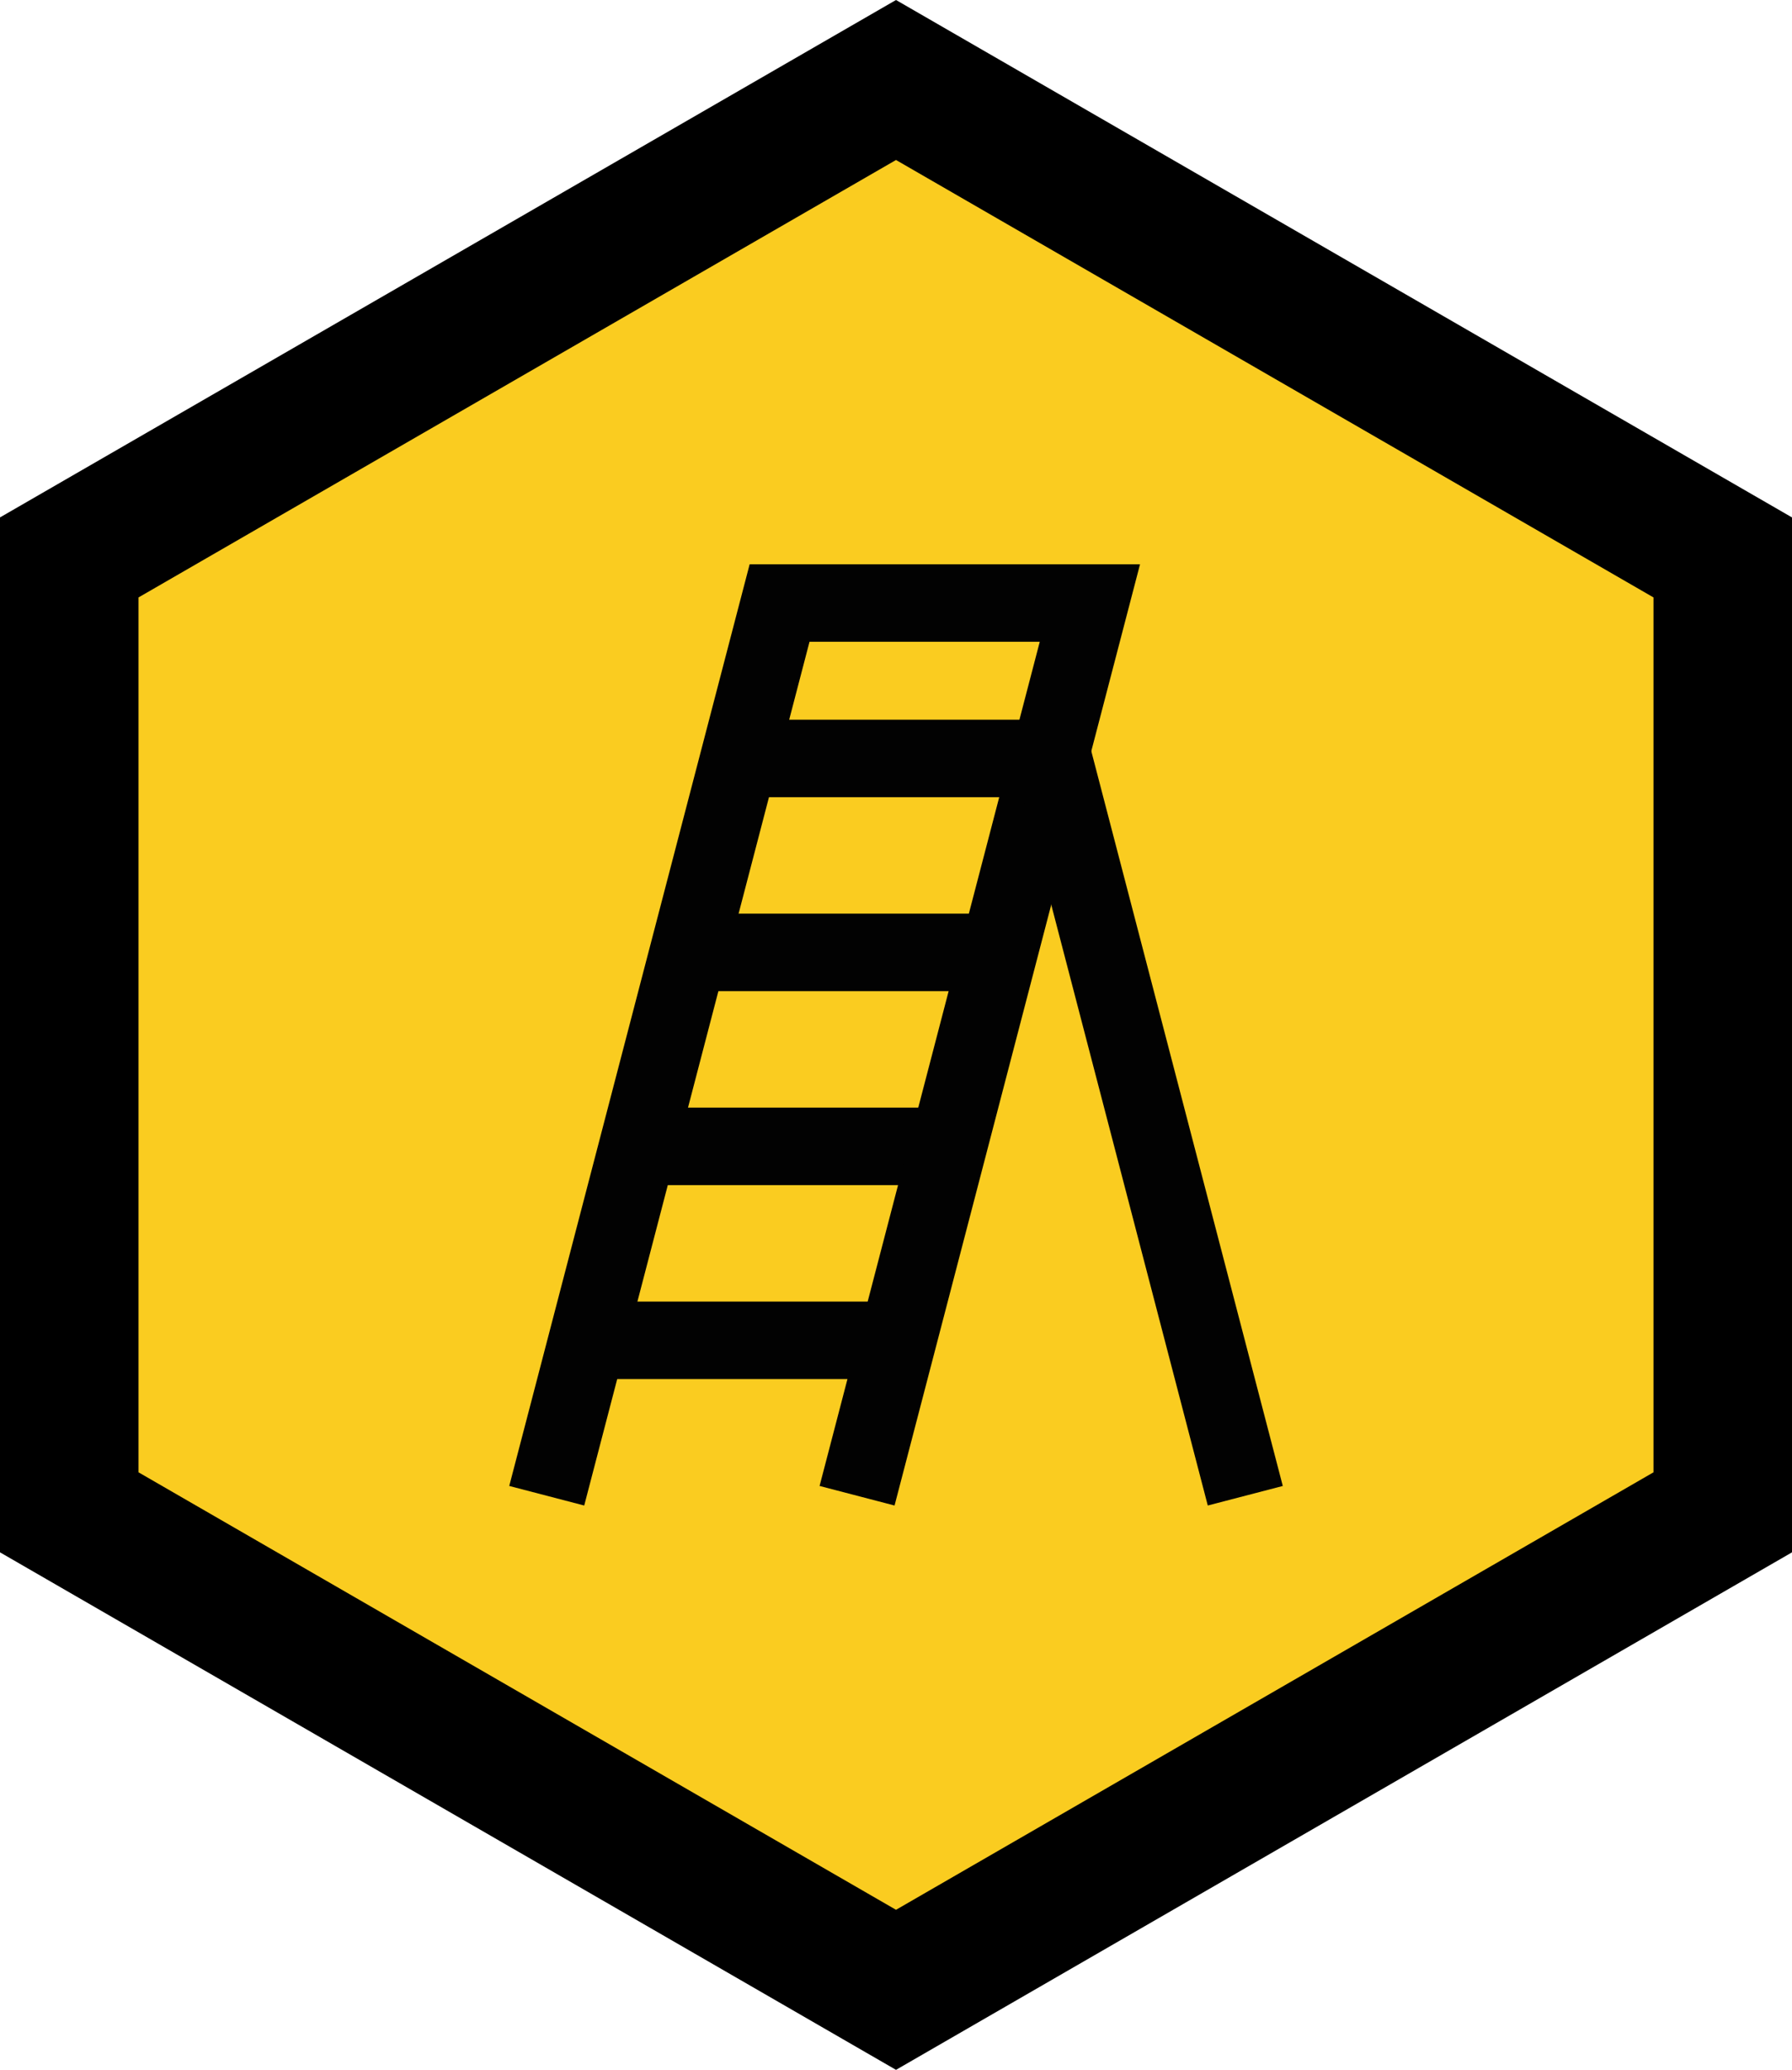
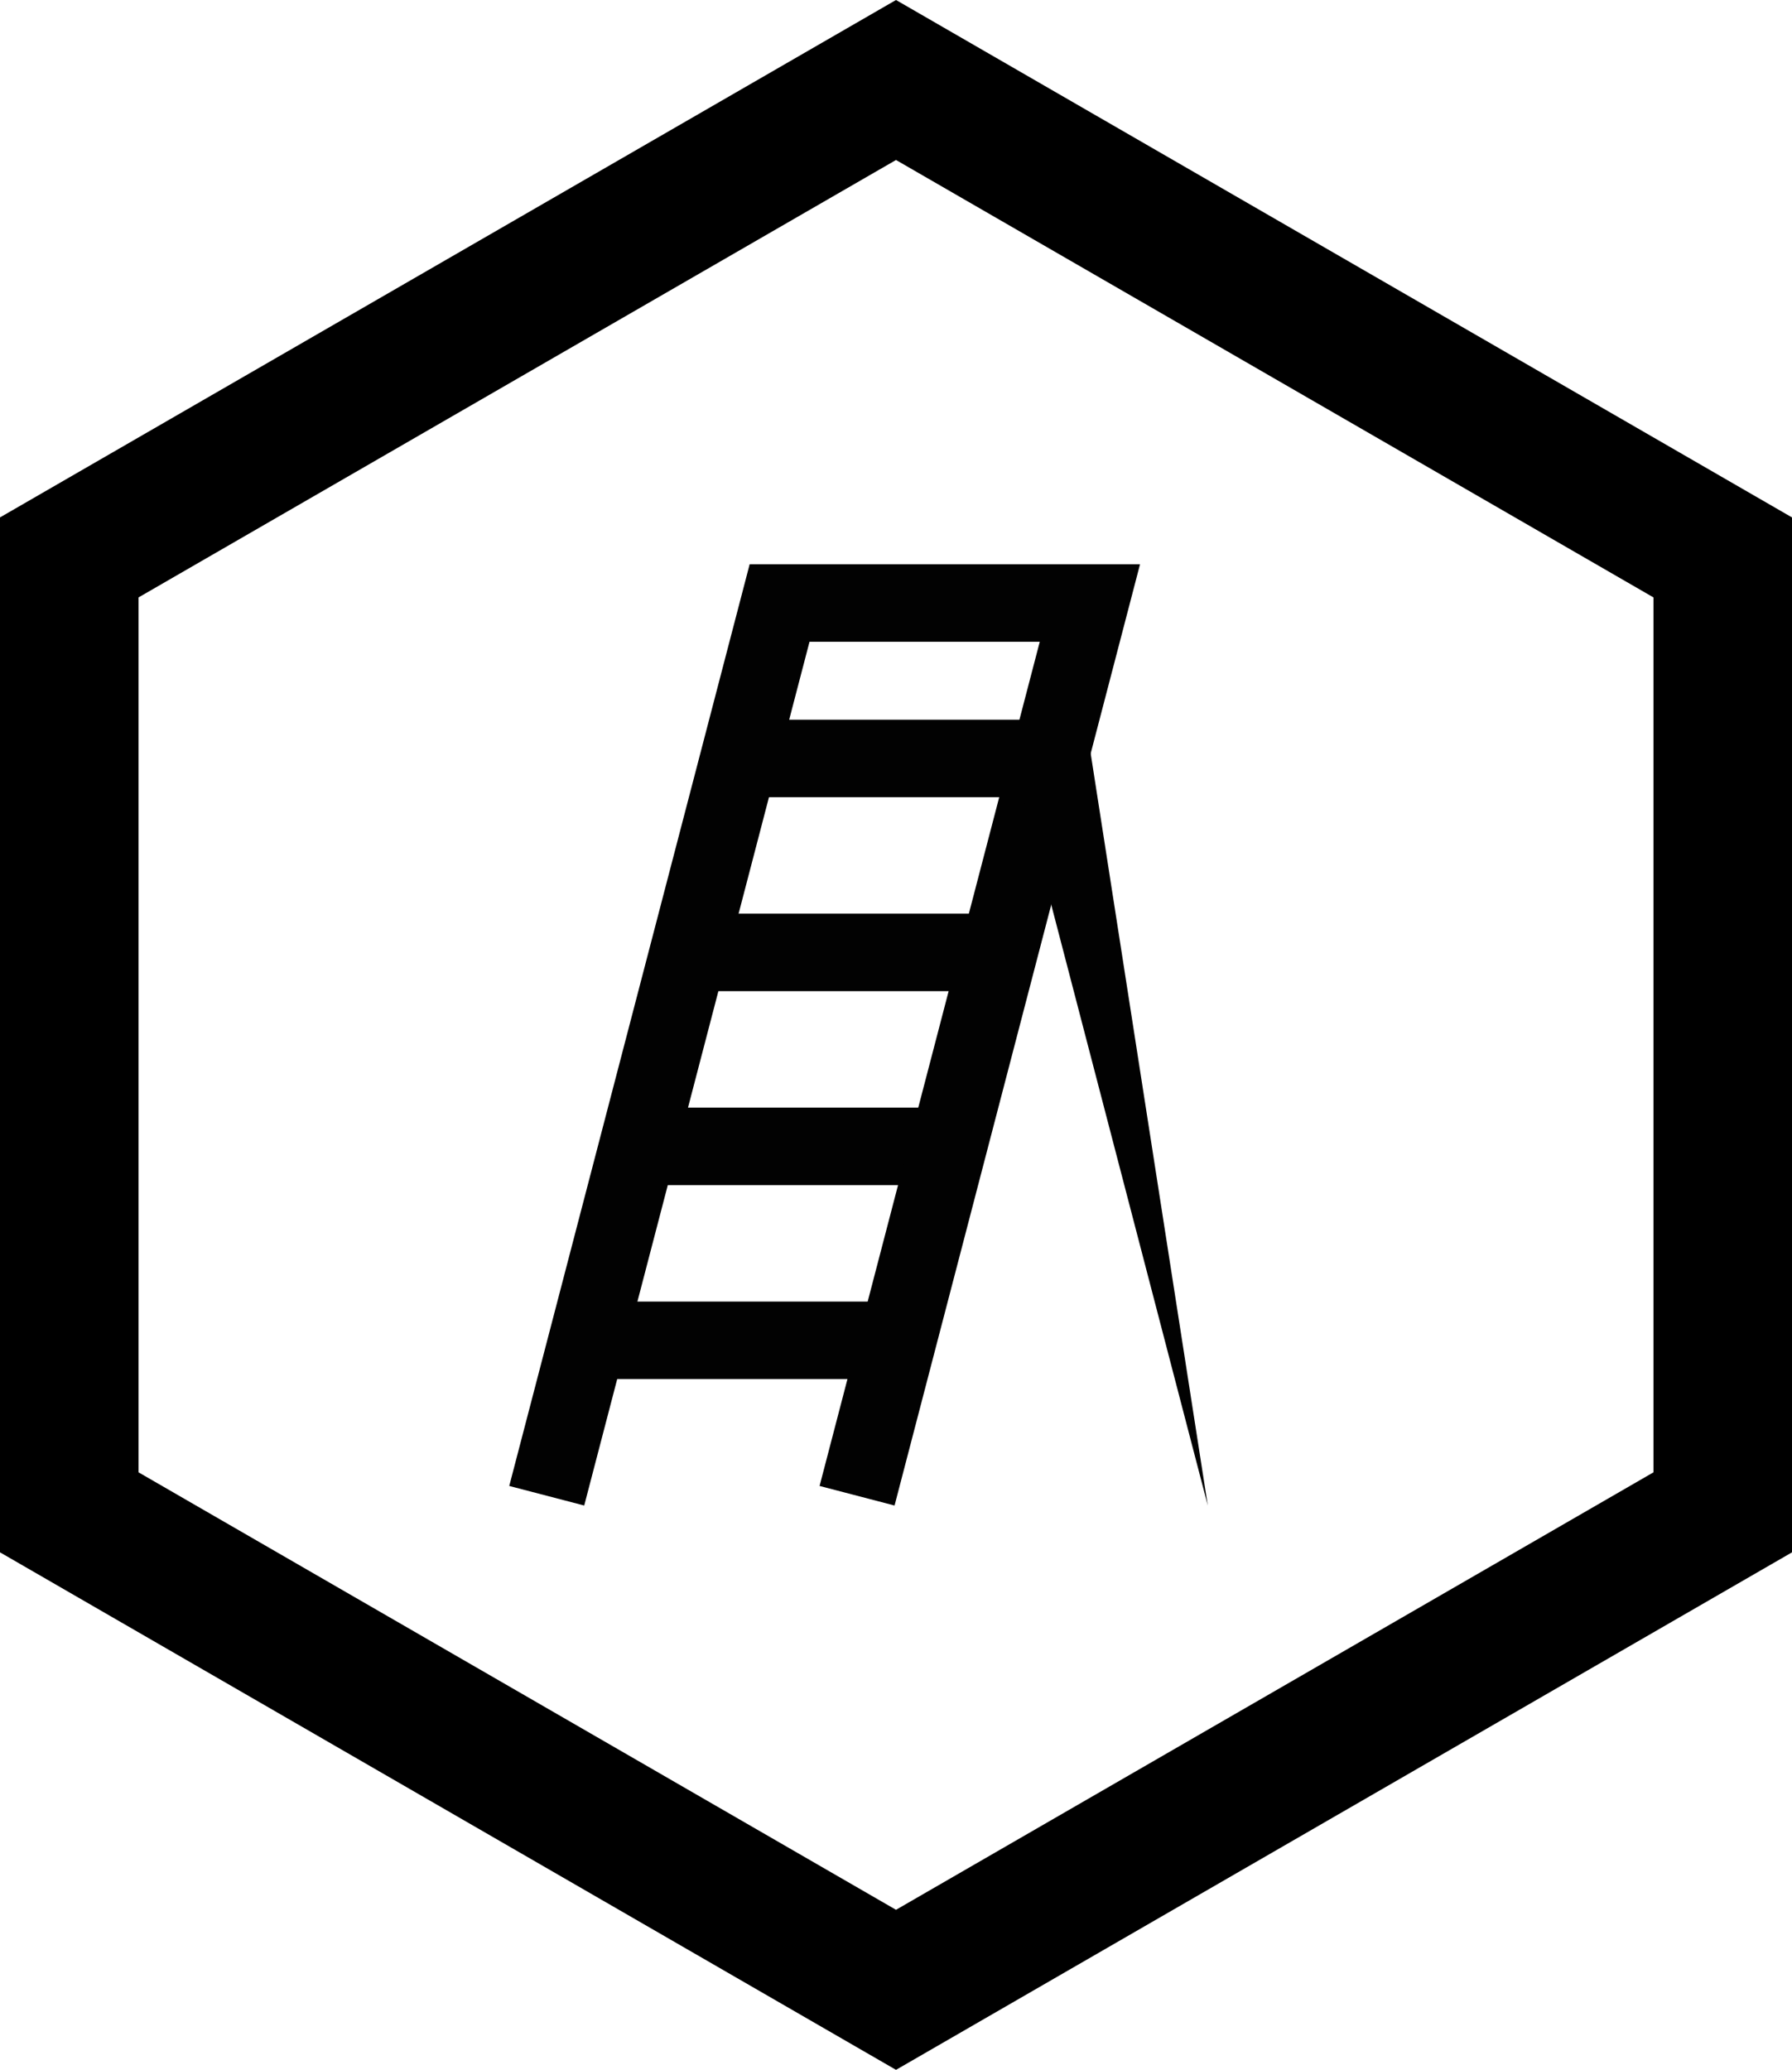
<svg xmlns="http://www.w3.org/2000/svg" width="129.359" height="149.371" viewBox="0 0 129.359 149.371">
  <g id="Group_914" data-name="Group 914" transform="translate(-9994 -3314.315)">
    <g id="Capa_1" transform="translate(9999 3320.088)">
-       <path id="Path_423" data-name="Path 423" d="M0,34.454v68.912l59.68,34.458,59.68-34.458V34.454L59.68,0Z" fill="#facc20" />
      <path id="Path_423_-_Outline" data-name="Path 423 - Outline" d="M59.68-5.773l64.68,37.341v74.685L59.68,143.6-5,106.253V31.567Zm54.68,43.114L59.68,5.773,5,37.341v63.138L59.68,132.05l54.68-31.571Z" />
    </g>
    <g id="ladder-svgrepo-com" transform="translate(10030.761 3355.037)">
      <path id="Line_46" data-name="Line 46" d="M22.285,4.638H0V-.955H22.285Z" transform="translate(5.634 54.163)" fill="#020202" />
      <path id="Line_47" data-name="Line 47" d="M22.4,4.638H0V-.955H22.4Z" transform="translate(9.295 40.165)" fill="#020202" />
      <path id="Line_48" data-name="Line 48" d="M21.406,4.638H0V-.955H21.406Z" transform="translate(13.921 26.168)" fill="#020202" />
      <path id="Line_49" data-name="Line 49" d="M22.431,4.638H0V-.955H22.431Z" transform="translate(16.703 12.171)" fill="#020202" />
      <path id="Path_510" data-name="Path 510" d="M30.28,68.471l-5.412-1.412L40.762,6.138H24.141L7.878,68.471,2.466,67.059,19.82.545H48Z" transform="translate(-2.466 -0.545)" fill="#020202" />
-       <path id="Line_50" data-name="Line 50" d="M13.073,54.875-.924,1.17,4.488-.241l14,53.706Z" transform="translate(37.352 13.05)" fill="#020202" />
+       <path id="Line_50" data-name="Line 50" d="M13.073,54.875-.924,1.17,4.488-.241Z" transform="translate(37.352 13.05)" fill="#020202" />
    </g>
  </g>
</svg>